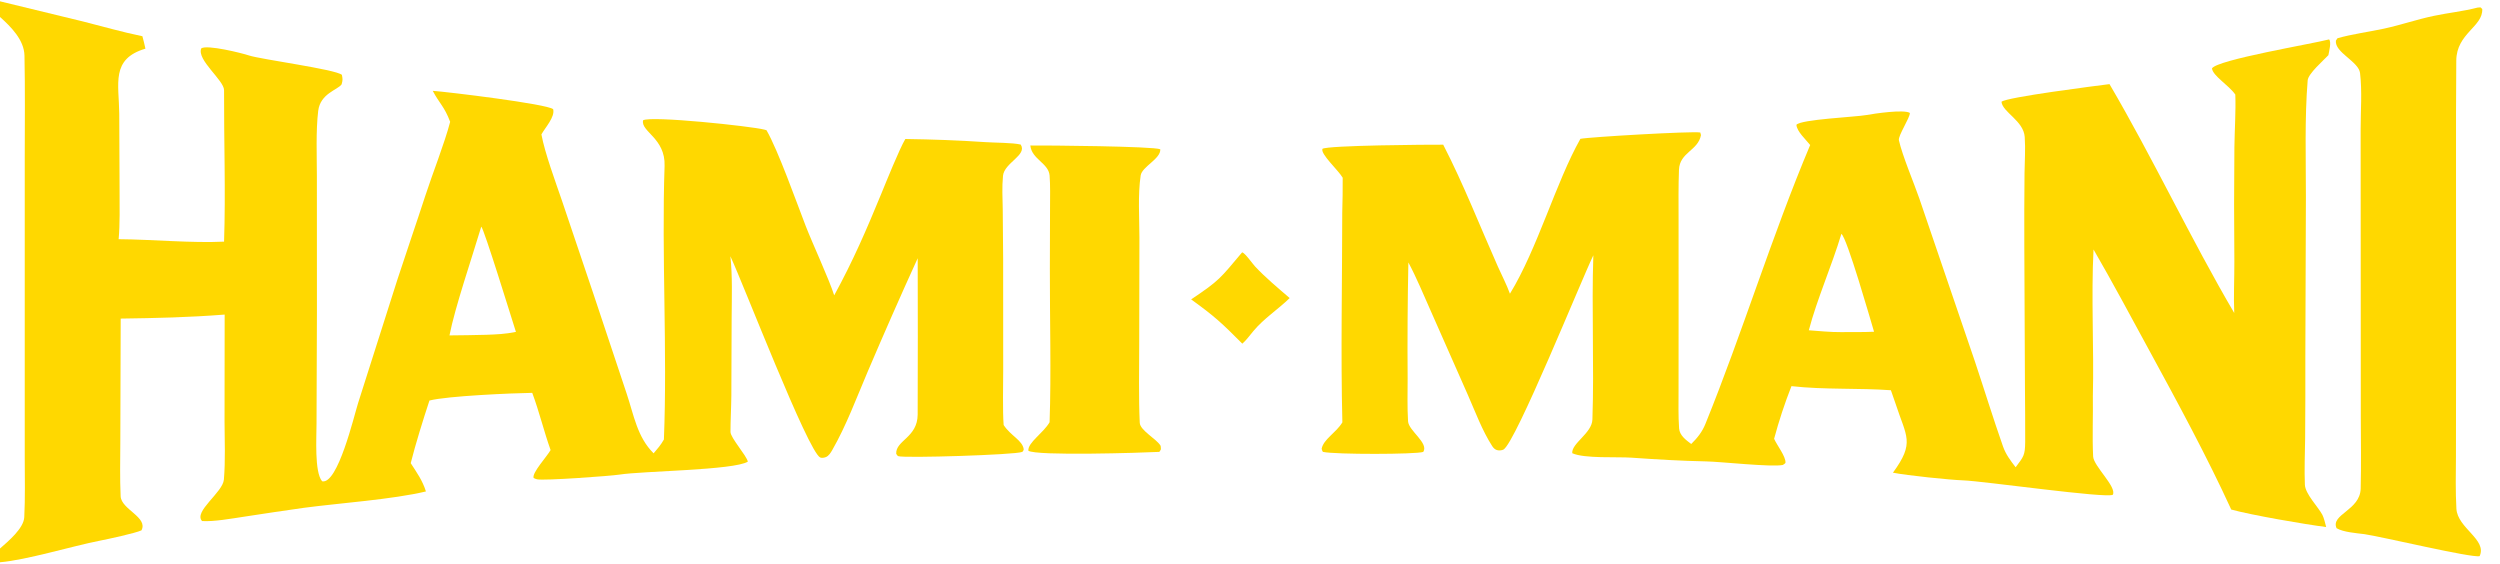
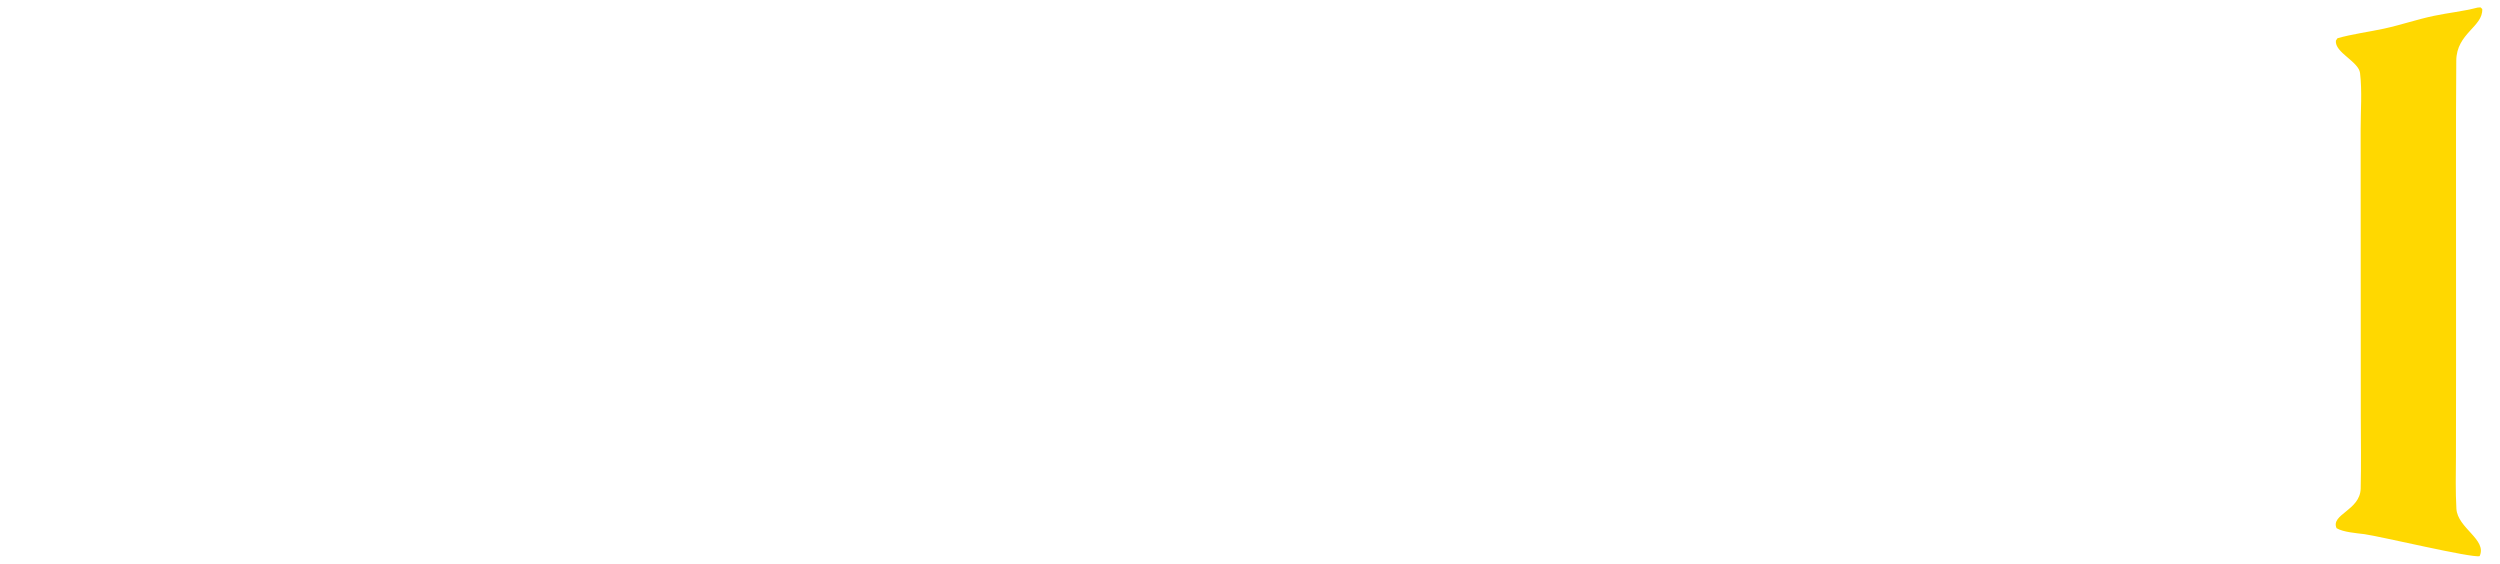
<svg xmlns="http://www.w3.org/2000/svg" width="700" height="158" viewBox="0 0 700 158">
-   <path fill="#FFD800" d="M652.141 11.035C652.855 11.766 652.128 14.435 651.947 15.454C650.545 16.94 646.303 20.627 646.15 22.484C645.284 33.058 645.656 44.598 645.652 55.198L645.496 99.95C645.516 107.562 645.497 115.174 645.438 122.786C645.384 126.936 645.192 131.608 645.365 135.699C645.477 138.332 649.036 141.857 650.26 144.141C650.669 144.904 651.103 146.659 651.33 147.57C645.497 146.837 630.252 144.207 624.745 142.67C617.959 127.854 609.636 112.509 601.84 98.199C596.752 88.861 591.502 79.023 586.188 69.853C585.504 83.019 586.334 97.612 586.001 110.937C586.09 116.546 585.803 122.225 586.078 127.818C586.211 130.534 592.768 136.356 591.593 138.528C589.845 139.629 555.314 134.693 549.66 134.5C545.978 134.374 533.879 133.128 530.021 132.351C536.235 123.866 533.782 122.349 530.732 112.955C530.34 111.747 529.871 110.472 529.451 109.267C520.638 108.619 510.695 109.149 501.607 108.121C499.712 112.939 498.091 117.859 496.751 122.859C497.569 124.721 500.02 127.765 499.94 129.548C499.931 129.746 499.418 130.03 499.186 130.193C495.929 130.844 481.843 129.264 477.685 129.192C470.762 129.049 463.725 128.637 456.816 128.148C452.753 127.86 443.67 128.455 440.232 126.902C439.978 124.118 445.743 121.319 445.874 117.47C446.39 102.312 445.621 86.59 446.135 71.483C442.723 78.523 424.411 123.891 420.979 125.872C420.53 126.131 419.648 126.186 419.144 126.025C418.57 125.841 418.149 125.419 417.828 124.924C415.017 120.577 413.065 115.247 410.968 110.501L400.662 87.171C398.735 82.838 396.541 77.558 394.344 73.483C394.126 84.317 394.057 95.153 394.137 105.99C394.137 109.962 394.013 114.017 394.254 117.969C394.416 120.622 400.127 124.043 398.511 126.539C396.469 127.245 373.871 127.288 370.463 126.535C370.275 126.494 370.154 125.938 370.059 125.661C370.565 122.977 374.084 121.202 375.863 118.262C375.385 99.134 375.819 78.737 375.83 59.497C375.927 56.253 375.968 53.008 375.953 49.762C374.732 47.645 369.678 43.129 370.286 41.671C371.788 40.683 400.239 40.48 404.099 40.512C409.853 51.685 414.312 63.184 419.408 74.647C420.549 77.215 421.815 79.586 422.785 82.241C430.499 69.648 435.65 51.02 442.508 38.873C444.88 38.37 473.534 36.697 476.074 37.095L476.273 37.826C475.474 42.184 470.306 42.64 470.113 47.518C469.93 52.169 469.999 56.806 469.999 61.46L470.006 88.285L469.993 109.311C469.994 112.744 469.901 116.539 470.147 119.95C470.289 121.928 472.069 123.206 473.545 124.317C475.235 122.655 476.595 120.961 477.494 118.746C487.912 93.091 496.089 66.124 506.848 40.605C505.661 39.098 503.099 36.794 502.999 34.945C504.232 33.416 519.598 32.765 522.598 32.211C524.764 31.811 533.093 30.569 534.765 31.619C534.798 33.006 531.412 38.012 531.693 39.279C532.643 43.551 535.988 51.446 537.407 55.573L552.952 101.144C555.599 109.06 558.072 117.129 560.841 125.003C561.632 127.251 562.931 128.959 564.376 130.828C566.602 127.862 567.02 127.545 567.053 123.717C567.098 118.589 566.996 113.465 566.986 108.338L566.808 68.819C566.778 62.055 566.798 55.291 566.867 48.528C566.909 45.103 567.159 41.811 566.921 38.351C566.608 33.797 560.71 31.436 560.414 28.5C561.729 27.219 587.098 24.001 590.66 23.555C602.875 44.371 613.522 67.098 625.587 87.637C625.379 83.301 625.641 77.678 625.622 73.183C625.52 62.523 625.523 51.863 625.632 41.204C625.692 36.536 626.06 31.005 625.888 26.474C624.021 23.806 619.577 21.254 619.352 19.144C620.949 16.692 647.292 12.311 652.141 11.035ZM506.468 92.48C509.174 92.676 512.693 93.026 515.344 92.99C518.408 92.976 521.69 93.021 524.734 92.888C523.699 89.447 517.168 66.592 515.586 65.478C512.903 74.43 508.79 83.655 506.468 92.48Z" />
  <path fill="#FFD800" d="M693.734 2.122L694.55 2.065L695.032 2.529C695.257 7.494 687.828 9.314 687.76 16.948C687.671 26.953 687.682 37.007 687.686 47.018L687.699 102.087L687.666 127.848C687.626 132.77 687.526 137.511 687.792 142.434C688.086 147.892 696.48 151.097 694.291 155.722C692.076 156.279 666.921 150.265 662.04 149.563C659.817 149.282 656.111 149.012 654.245 147.9C652.486 144.013 660.845 142.933 660.993 136.791C661.152 130.214 661.044 123.371 661.024 116.832L661.005 77.159L660.979 36.265C660.976 31.029 661.422 25.613 660.814 20.457C660.431 17.215 653.697 14.723 654.046 11.39C654.168 11.203 654.317 10.976 654.492 10.709C658.414 9.571 663.561 8.883 667.5 8.024C672.408 6.954 676.687 5.449 681.418 4.454C685.674 3.558 689.518 3.207 693.734 2.122Z" />
-   <path fill="#FFD800" d="M288.493 40.739C292.91 40.687 323.139 40.955 324.881 41.799C325.041 44.477 319.754 46.654 319.387 49.127C318.578 54.584 319.032 61.026 319.038 66.547L318.98 96.382C318.967 103.039 318.81 111.616 319.128 118.374C319.231 120.554 323.874 122.904 324.981 124.838C325.077 126.025 325.199 125.629 324.621 126.527C319.77 126.779 289.962 127.711 287.937 126.197C287.755 123.916 292.132 121.261 293.884 118.229C294.361 104.644 293.929 88.999 293.961 75.239L294.01 58.241C294.016 55.57 294.102 51.761 293.89 49.149C293.607 45.668 288.86 44.581 288.493 40.739Z" />
-   <path fill="#FFD800" d="M347.789 70.664C348.615 70.816 350.635 73.769 351.407 74.595C354.374 77.77 357.823 80.622 361.11 83.46C357.918 86.581 353.877 89.169 350.93 92.718C350.086 93.734 348.787 95.471 347.848 96.227C342.081 90.439 340.205 88.659 333.524 83.833C341.562 78.445 341.67 77.922 347.789 70.664Z" />
-   <path fill="#FFD800" d="M0 0.37L23.201 6.002C28.793 7.407 34.18 8.98 39.871 10.144C40.162 11.28 40.493 12.483 40.72 13.627C30.988 16.484 33.311 23.423 33.39 31.818L33.48 53.274C33.482 57.386 33.605 63.007 33.216 66.972C42.783 67.052 53.762 68.103 62.738 67.658C63.208 53.991 62.682 39.037 62.737 25.26C62.748 22.472 55.032 16.779 56.35 13.547C57.934 12.427 67.735 14.867 69.693 15.522C73.017 16.633 93.906 19.389 95.733 20.958C95.965 22.182 95.983 22.424 95.651 23.621C94.56 25.181 89.694 26.158 89.097 31.042C88.42 36.58 88.721 43.781 88.726 49.34L88.74 87.49L88.628 118.662C88.641 122.363 87.993 132.192 90.195 134.759C94.578 135.741 99.149 116.387 100.271 112.844L111.288 78.232C113.822 70.453 116.568 62.562 119.096 54.782C121.108 48.592 124.486 40.106 126.044 34.112C124.458 29.86 122.982 28.894 121.166 25.432C125.264 25.723 153.194 29.097 154.885 30.576C155.445 32.754 152.658 35.703 151.596 37.638C152.588 42.955 155.552 50.928 157.366 56.232L166.203 82.429L175.47 110.23C177.502 116.297 178.408 122.355 183.011 126.934C184.185 125.548 184.978 124.663 185.893 123.065C186.887 98.295 185.226 71.41 186.083 46.458C186.351 38.657 179.356 36.877 180.062 33.683C182.306 32.36 210.254 35.33 213.986 36.283C214.199 36.337 214.41 36.397 214.619 36.463C217.862 42.057 223.081 56.777 225.596 63.274C227.486 68.155 232.214 78.337 233.575 82.703C238.862 73.024 242.586 64.404 246.76 54.247C248.158 50.845 251.809 41.767 253.491 38.919C261.033 39.031 268.425 39.284 275.955 39.799C278.552 39.977 283.553 39.939 285.797 40.478C287.735 43.436 281.178 45.55 280.838 49.24C280.534 52.534 280.71 55.307 280.768 58.587L280.88 72.406L280.897 103.361C280.903 107.573 280.706 115.081 281.023 119.002C282.985 122.045 286.297 123.254 286.65 125.817C286.529 126.146 286.521 126.38 286.188 126.539C284.455 127.362 253.181 128.326 251.53 127.729C251.242 127.624 251.108 127.301 250.938 127.051C250.768 123.298 256.914 122.538 256.947 116.077C257.024 101.488 256.973 86.897 256.956 72.307C252.159 82.8 247.485 93.446 242.957 104.055C239.853 111.329 236.954 119.188 233.019 126.037C232.607 126.755 232.057 127.658 231.252 127.983C230.812 128.161 230.087 128.299 229.66 128.098C226.234 126.486 208.093 79.365 204.506 71.747C205.113 77.263 204.892 83.291 204.86 88.88L204.778 110.715C204.756 113.847 204.53 117.925 204.536 120.941C204.538 122.59 209.031 127.545 209.394 129.257C205.611 131.671 179.758 131.879 173.44 132.89C170.995 133.28 152.257 134.636 150.402 134.21C150.057 134.132 149.724 134.006 149.414 133.835C148.891 132.414 153.158 127.825 154.169 126.017C152.269 120.694 150.993 115.264 149.027 109.998C143.513 110.075 125.256 110.856 120.245 112.15C118.533 117.329 116.312 124.445 115.003 129.681C116.742 132.398 118.282 134.489 119.26 137.604C110.009 139.836 94.995 140.871 85.102 142.187C79.447 142.991 73.797 143.83 68.153 144.704C64.816 145.205 59.857 146.102 56.585 145.896C54.102 143.256 62.388 137.9 62.689 134.289C63.141 128.866 62.895 123.55 62.872 118.119L62.904 88.082C52.695 88.875 44.016 89.057 33.794 89.205L33.689 123.676C33.669 128.758 33.544 133.884 33.779 138.957C33.951 142.656 41.55 144.827 39.608 148.5C37.888 149.296 30.264 150.941 27.85 151.414C20.212 152.912 7.392 156.816 0 157.434L0 153.584C2.29 151.57 6.634 147.96 6.796 144.817C7.071 139.497 6.935 133.736 6.928 128.41L6.927 95.481L6.93 43.788C6.942 34.39 7.045 24.968 6.853 15.574C6.762 11.162 3.054 7.496 0 4.749L0 0.37ZM125.854 93.914C129.277 93.889 132.699 93.832 136.121 93.743C139.176 93.629 141.456 93.537 144.457 92.934C143.209 89.021 135.549 64.145 134.755 63.455C132.238 71.891 127.402 85.998 125.854 93.914Z" />
</svg>